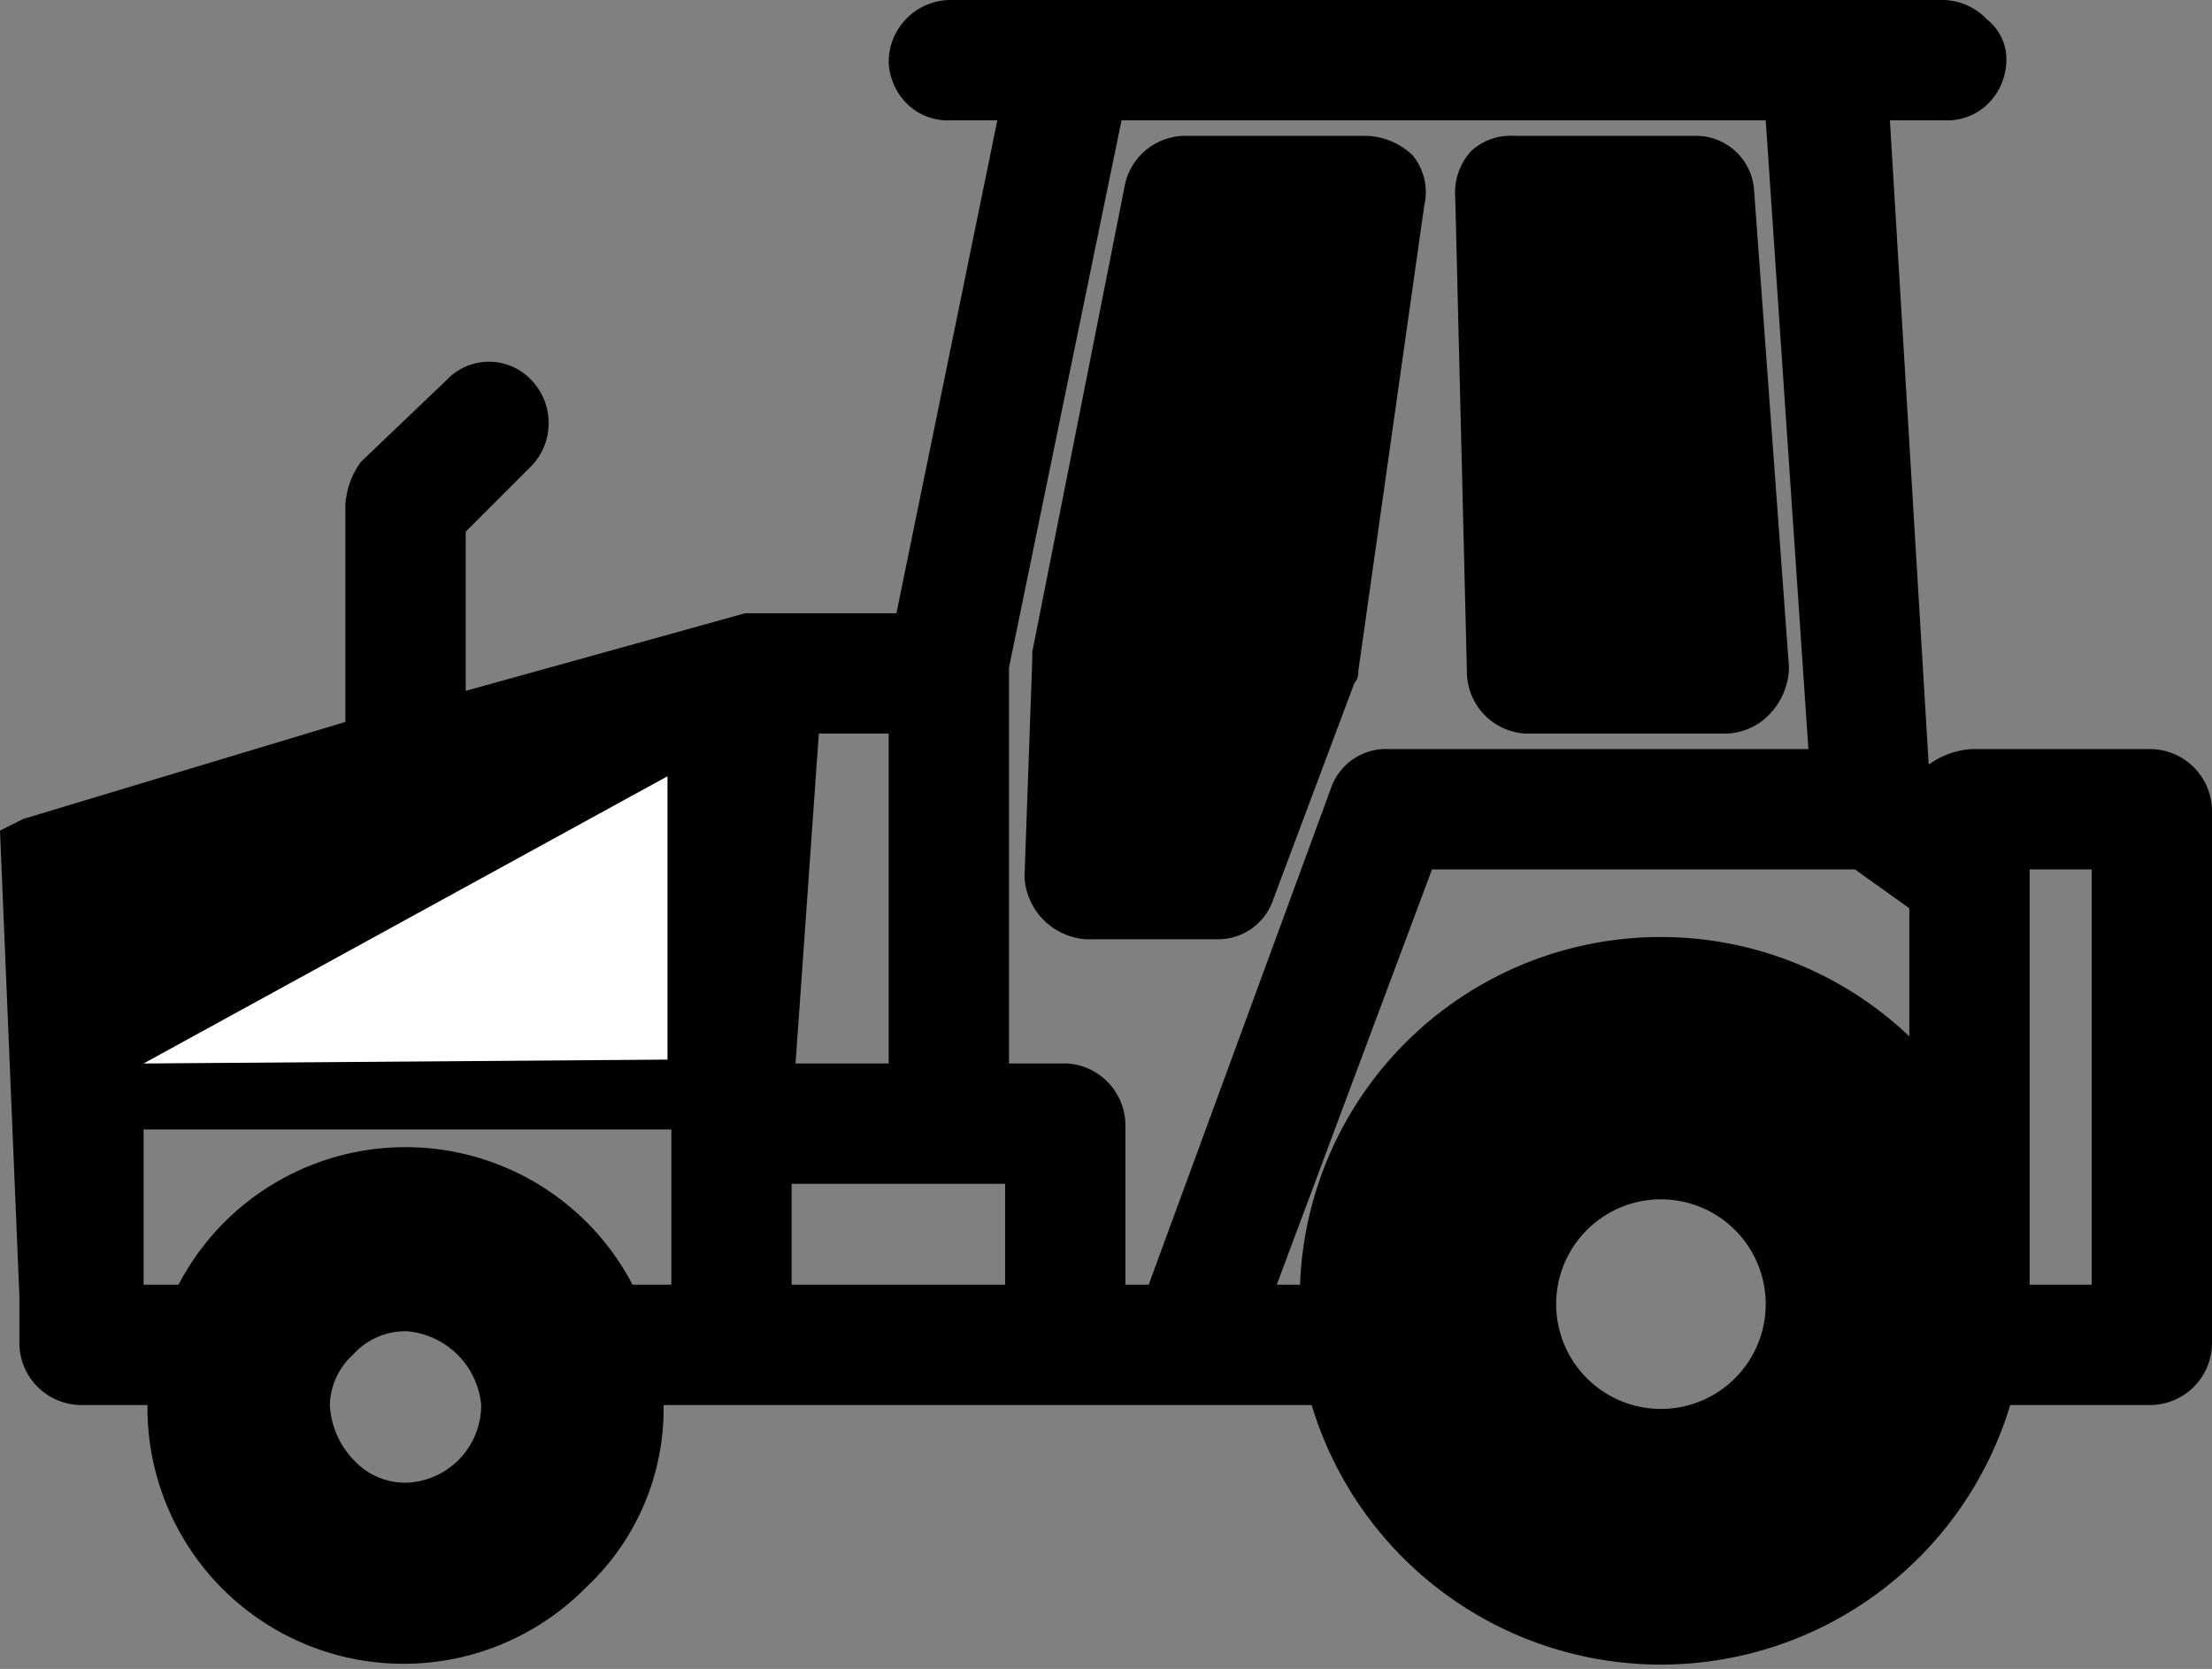
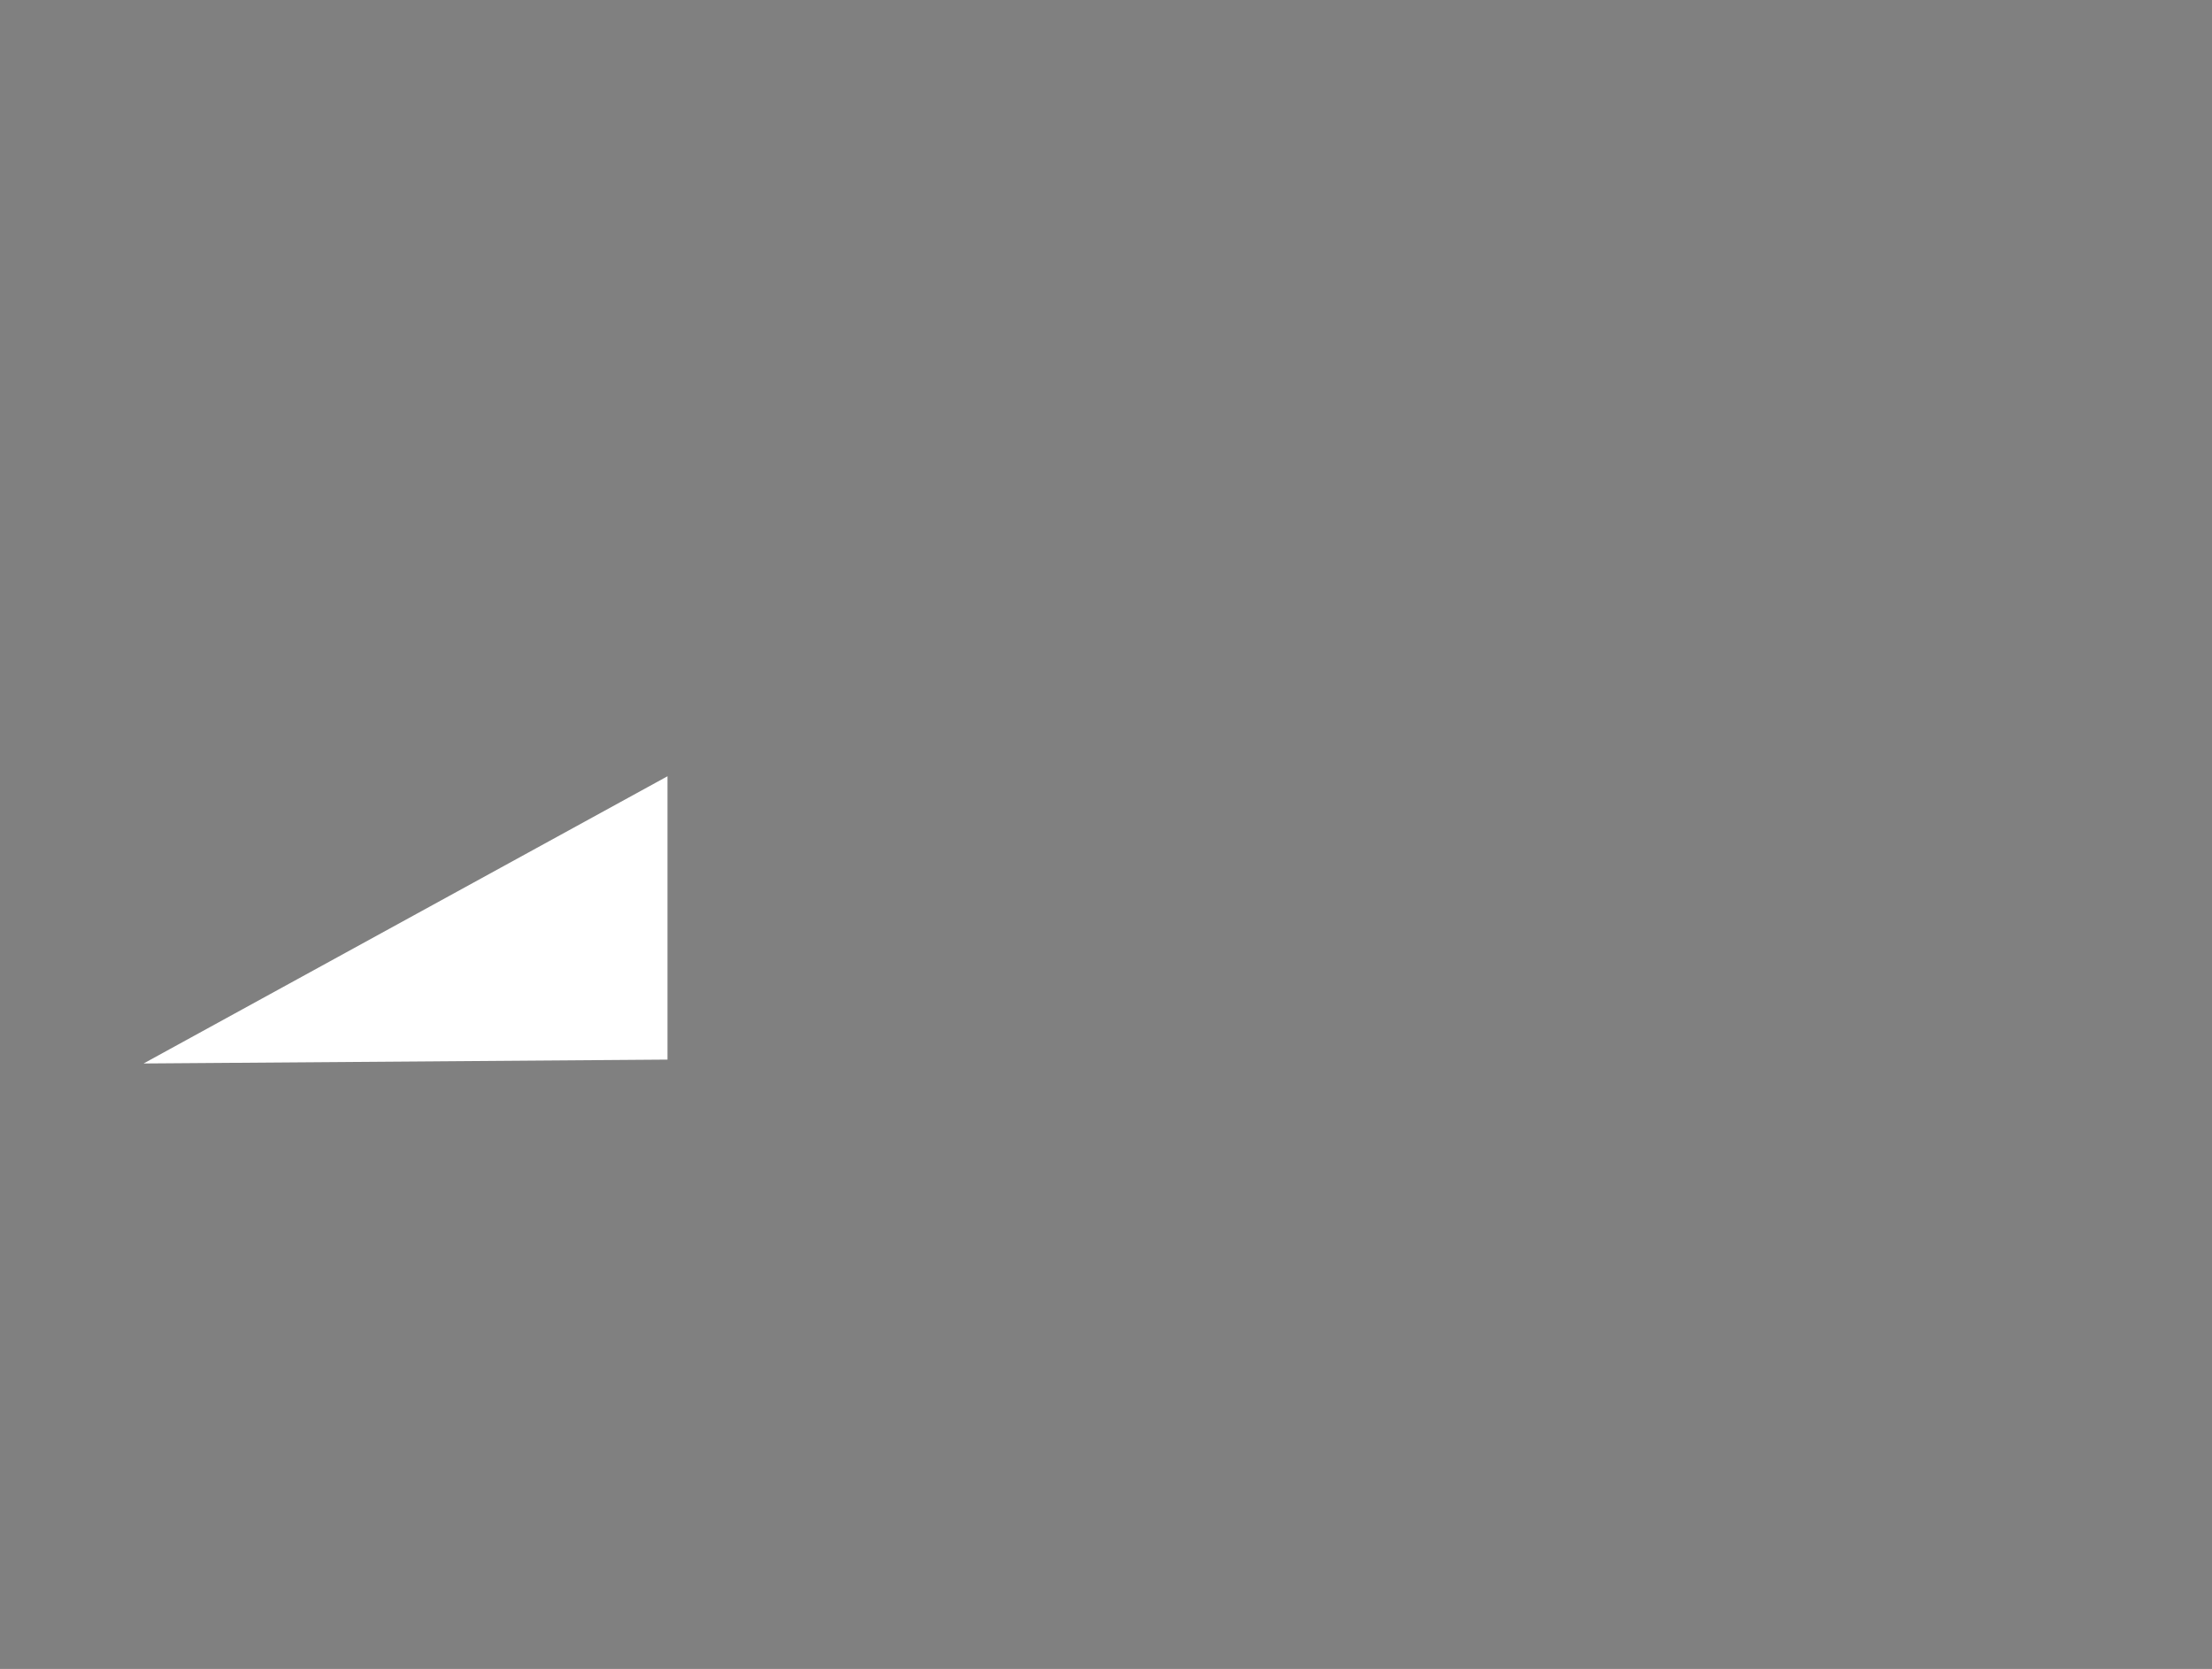
<svg xmlns="http://www.w3.org/2000/svg" id="Layer_1" data-name="Layer 1" viewBox="0 0 57 43">
  <rect x="0" y="0" width="57" height="43" fill="#808080" stroke="none" />
  <defs>
    <style>.cls-1{fill:#fff;}</style>
  </defs>
-   <path d="M86.1,70.4V67.1a1.6,1.6,0,0,0-1.6-1.6H79.9a2.1,2.1,0,0,0-1.1.4l-1-16.6h1.4a1.5,1.5,0,0,0,1.1-.4,1.6,1.6,0,0,0,.5-1.1,1.3,1.3,0,0,0-.5-1.1,1.6,1.6,0,0,0-1.1-.5H53.6A1.6,1.6,0,0,0,52,47.8a1.6,1.6,0,0,0,.5,1.1,1.5,1.5,0,0,0,1.1.4h1.2L52.2,62H48.3l-7.2,2V59.9l1.7-1.7h0a1.6,1.6,0,0,0,0-2.2,1.5,1.5,0,0,0-2.2,0l-2.2,2.1a2.1,2.1,0,0,0-.4,1.1v5.6l-8.3,2.5-.6.3h0l.5,12v1.2h0a1.6,1.6,0,0,0,1.6,1.6h1.7a6.6,6.6,0,0,0,11.3,4.7,6.3,6.3,0,0,0,2-4.7H62.9a9.4,9.4,0,0,0,18,0h3.6a1.6,1.6,0,0,0,1.6-1.6V77.5M58,49.3H74.6l1.1,16.2H64.9a1.5,1.5,0,0,0-1.5,1L58.7,79.3h-.6V75.2h0a1.6,1.6,0,0,0-1.5-1.6H55.1V63.4Zm10.1.4h0a1.5,1.5,0,0,0-1.1.4,1.6,1.6,0,0,0-.4,1.2l.3,12.2a1.6,1.6,0,0,0,1.5,1.6h5.2a1.6,1.6,0,0,0,1.1-.5,1.8,1.8,0,0,0,.5-1.2l-.9-12.3a1.5,1.5,0,0,0-1.5-1.4Zm-8.4,0a1.6,1.6,0,0,0-1.6,1.2L55.7,63v.2l-.2,5.6a1.7,1.7,0,0,0,1.6,1.6h3.4a1.5,1.5,0,0,0,1.4-1L64,63.8a.4.4,0,0,0,.1-.3l1.7-12h0a1.5,1.5,0,0,0-.3-1.3,1.8,1.8,0,0,0-1.2-.5ZM50.2,65.1H52v8.5H49.6ZM66,68.6H76.9l1.4,1v3.3h0a9.3,9.3,0,0,0-15.7,6.4H62Zm15.4,0H83V79.3H81.4Zm4.7,5.8v-.9M32.8,75.3H46.4v4h-1a6.6,6.6,0,0,0-11.7,0h-.9Zm16.7,1.4H55v2.6H49.5Zm22.4.4h0a2.7,2.7,0,0,1,2.7,2.7,2.7,2.7,0,1,1-5.4,0,2.7,2.7,0,0,1,2.7-2.7ZM39.6,80.5h0a2.1,2.1,0,0,1,1.9,1.9,2,2,0,0,1-1.9,2,1.8,1.8,0,0,1-1.4-.6,2.2,2.2,0,0,1-.6-1.4,1.8,1.8,0,0,1,.6-1.3,1.8,1.8,0,0,1,1.4-.6Z" transform="translate(-29.1 -46.2)" />
  <polygon class="cls-1" points="3.7 27.4 17.2 27.3 17.2 20 3.7 27.4" />
</svg>